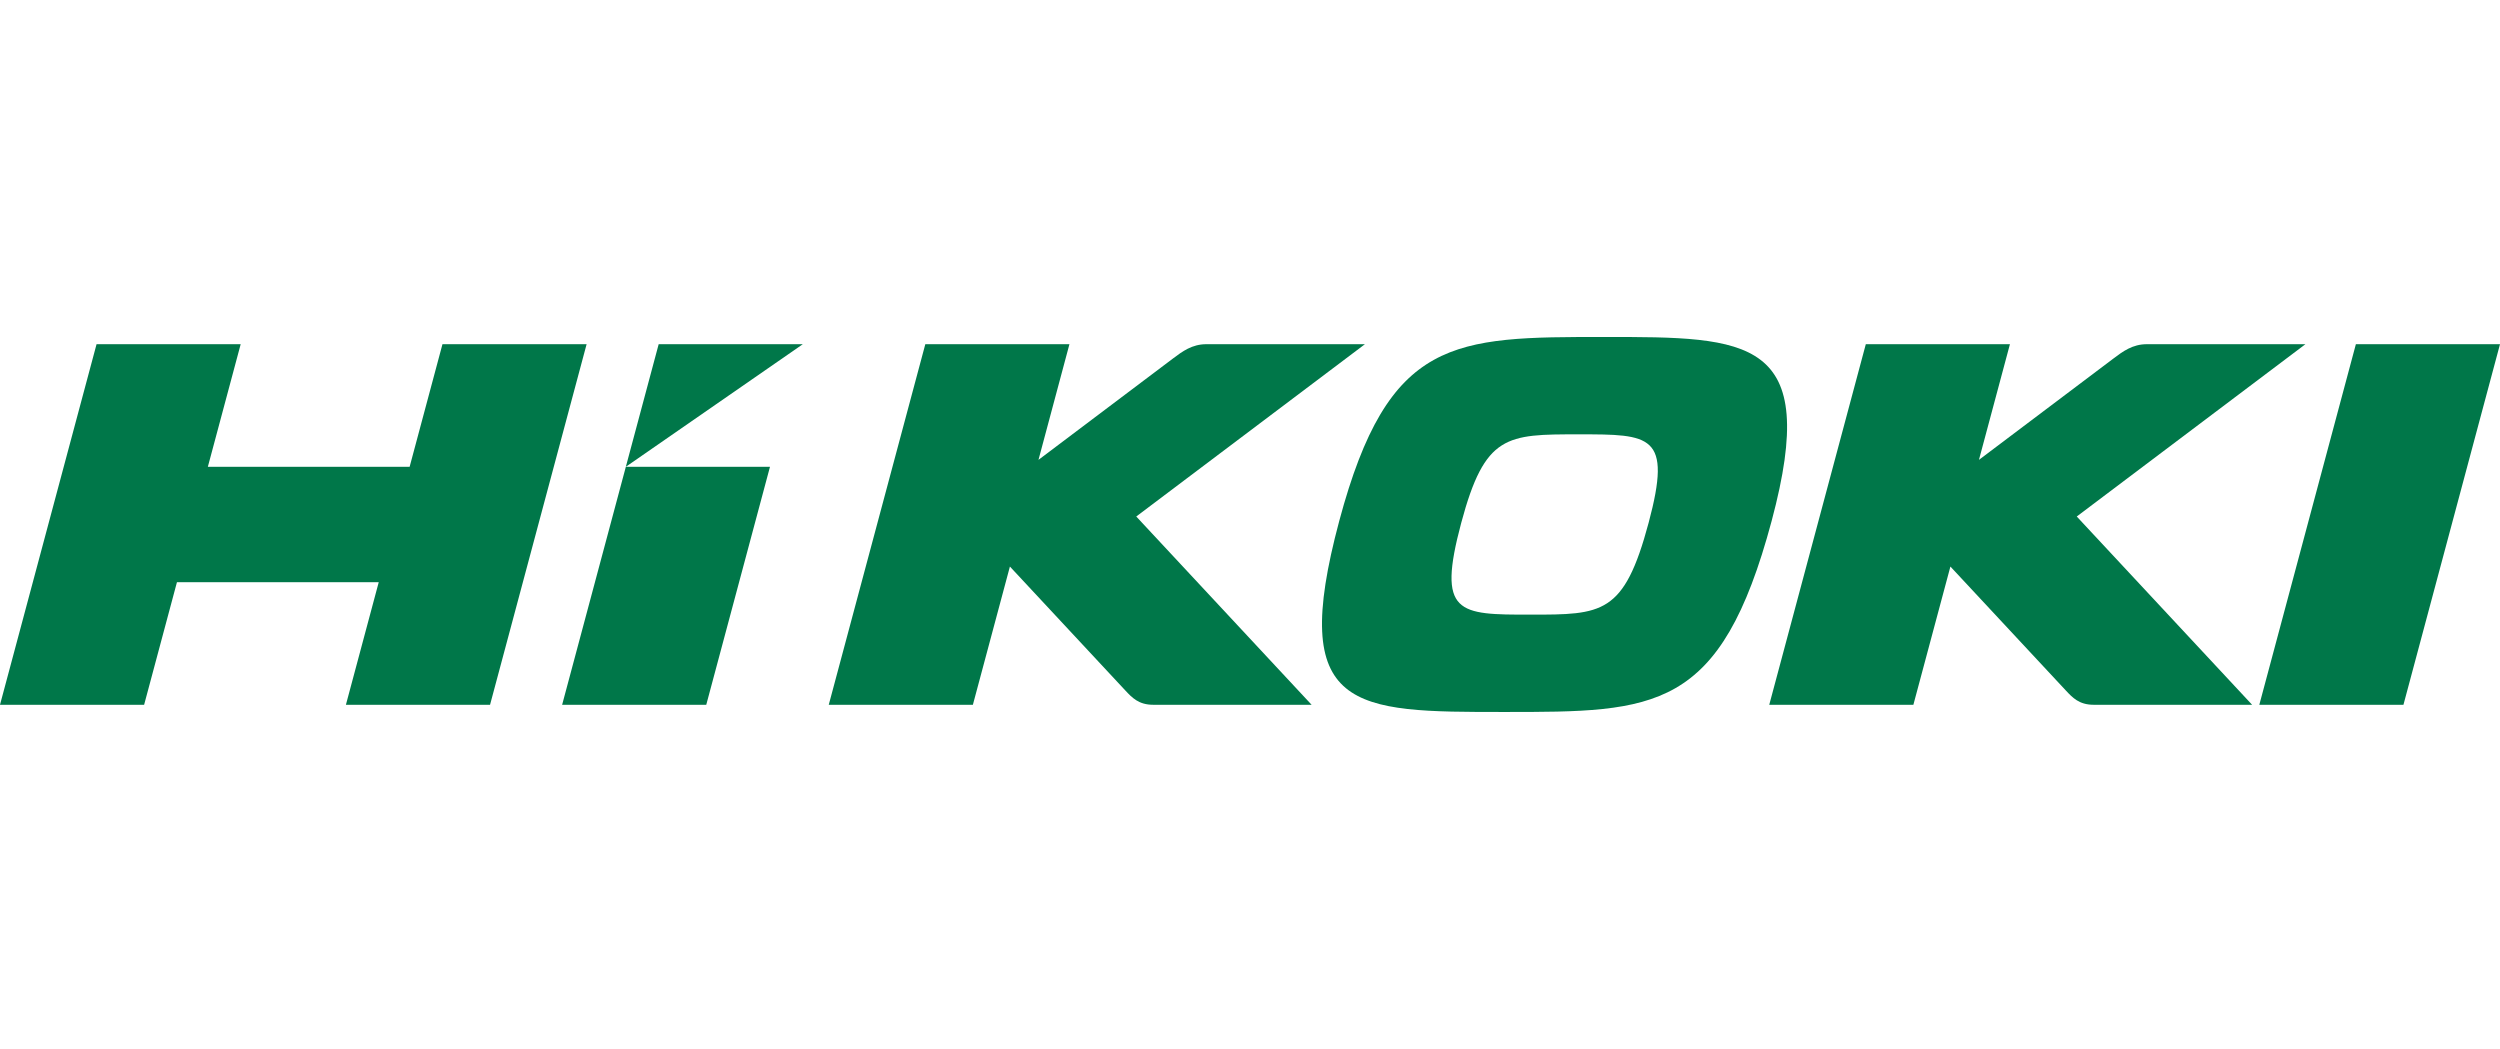
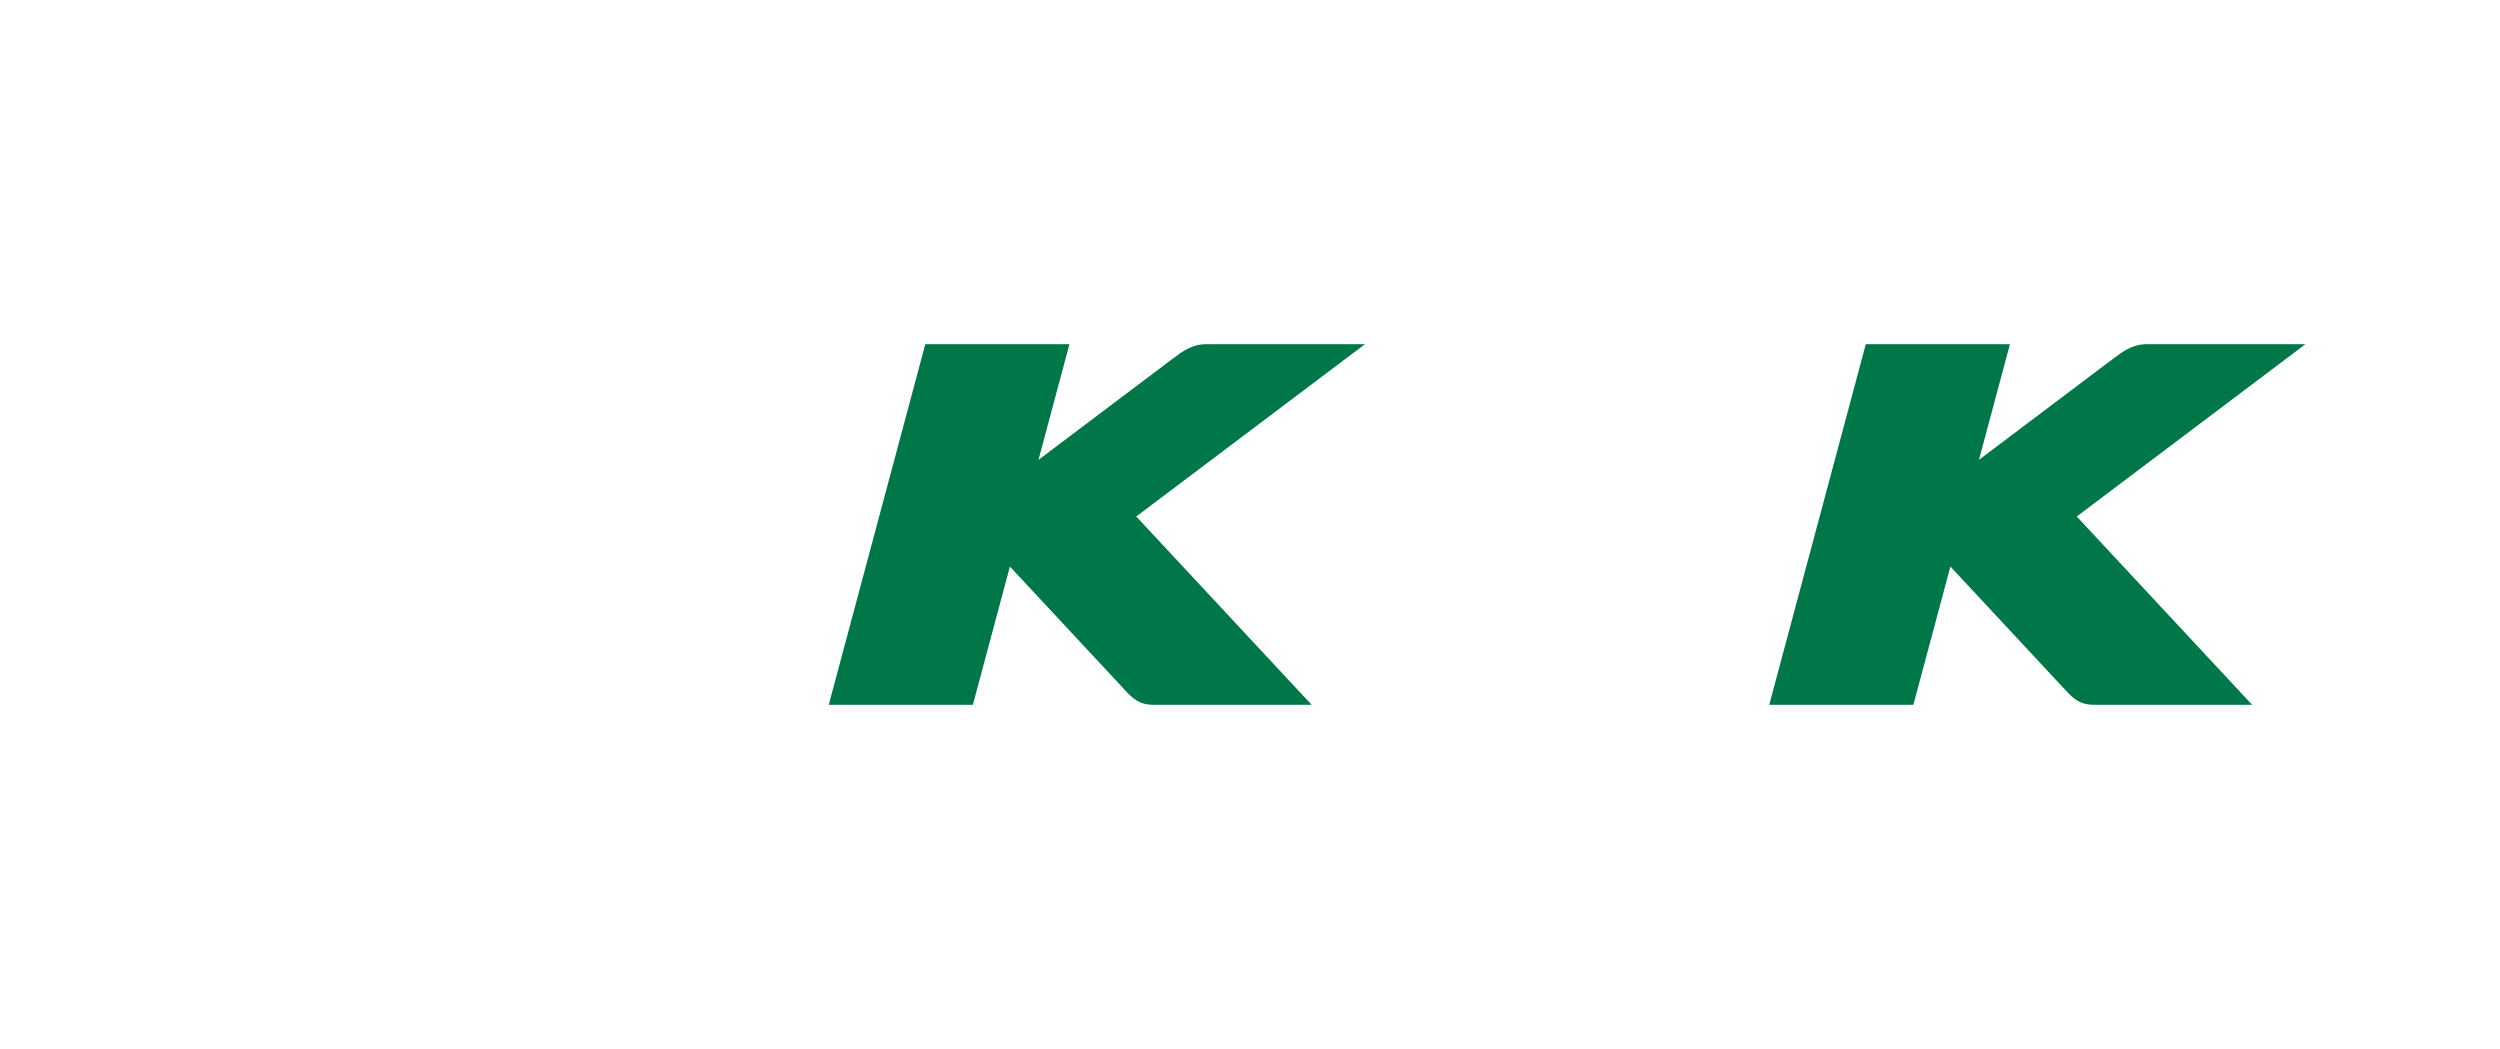
<svg xmlns="http://www.w3.org/2000/svg" id="Laag_1" data-name="Laag 1" viewBox="0 0 143 60">
  <defs>
    <style> .cls-1 { fill: #007749; stroke-width: 0px; } </style>
  </defs>
-   <path class="cls-1" d="M91.789,19.275c-8.657,0-12.367,0-15.183,10.519-2.928,10.933.781,10.931,9.439,10.931s12.367.002,15.294-10.931c2.816-10.519-1.307-10.519-9.55-10.519M94.301,29.905c-1.406,5.252-2.643,5.252-6.765,5.252s-5.359,0-3.953-5.252c1.355-5.061,2.592-5.061,6.714-5.061s5.359,0,4.004,5.061" />
-   <polygon class="cls-1" points="40.398 40.313 32.154 40.313 35.798 26.701 44.043 26.701 40.398 40.313" />
-   <polygon class="cls-1" points="35.798 26.7 37.676 19.688 45.921 19.688 35.798 26.7" />
-   <polygon class="cls-1" points="25.309 19.688 23.431 26.7 11.889 26.7 13.767 19.688 5.523 19.688 0 40.313 8.244 40.313 10.122 33.3 21.664 33.3 19.786 40.313 28.031 40.313 33.554 19.688 25.309 19.688" />
-   <polygon class="cls-1" points="137.477 40.313 129.233 40.313 134.756 19.688 143 19.688 137.477 40.313" />
  <path class="cls-1" d="M78.074,19.688h-9.069c-.825,0-1.372.413-1.92.825l-7.684,5.791,1.771-6.616h-8.244l-5.523,20.625h8.244l2.118-7.906,6.595,7.081c.385.413.769.825,1.594.825h9.068l-10.03-10.769,13.08-9.856Z" />
  <path class="cls-1" d="M131.87,19.688h-9.069c-.825,0-1.372.413-1.92.825l-7.685,5.791,1.772-6.616h-8.244l-5.523,20.625h8.244l2.118-7.906,6.595,7.081c.385.413.769.825,1.593.825h9.069l-10.03-10.769,13.08-9.856Z" />
</svg>